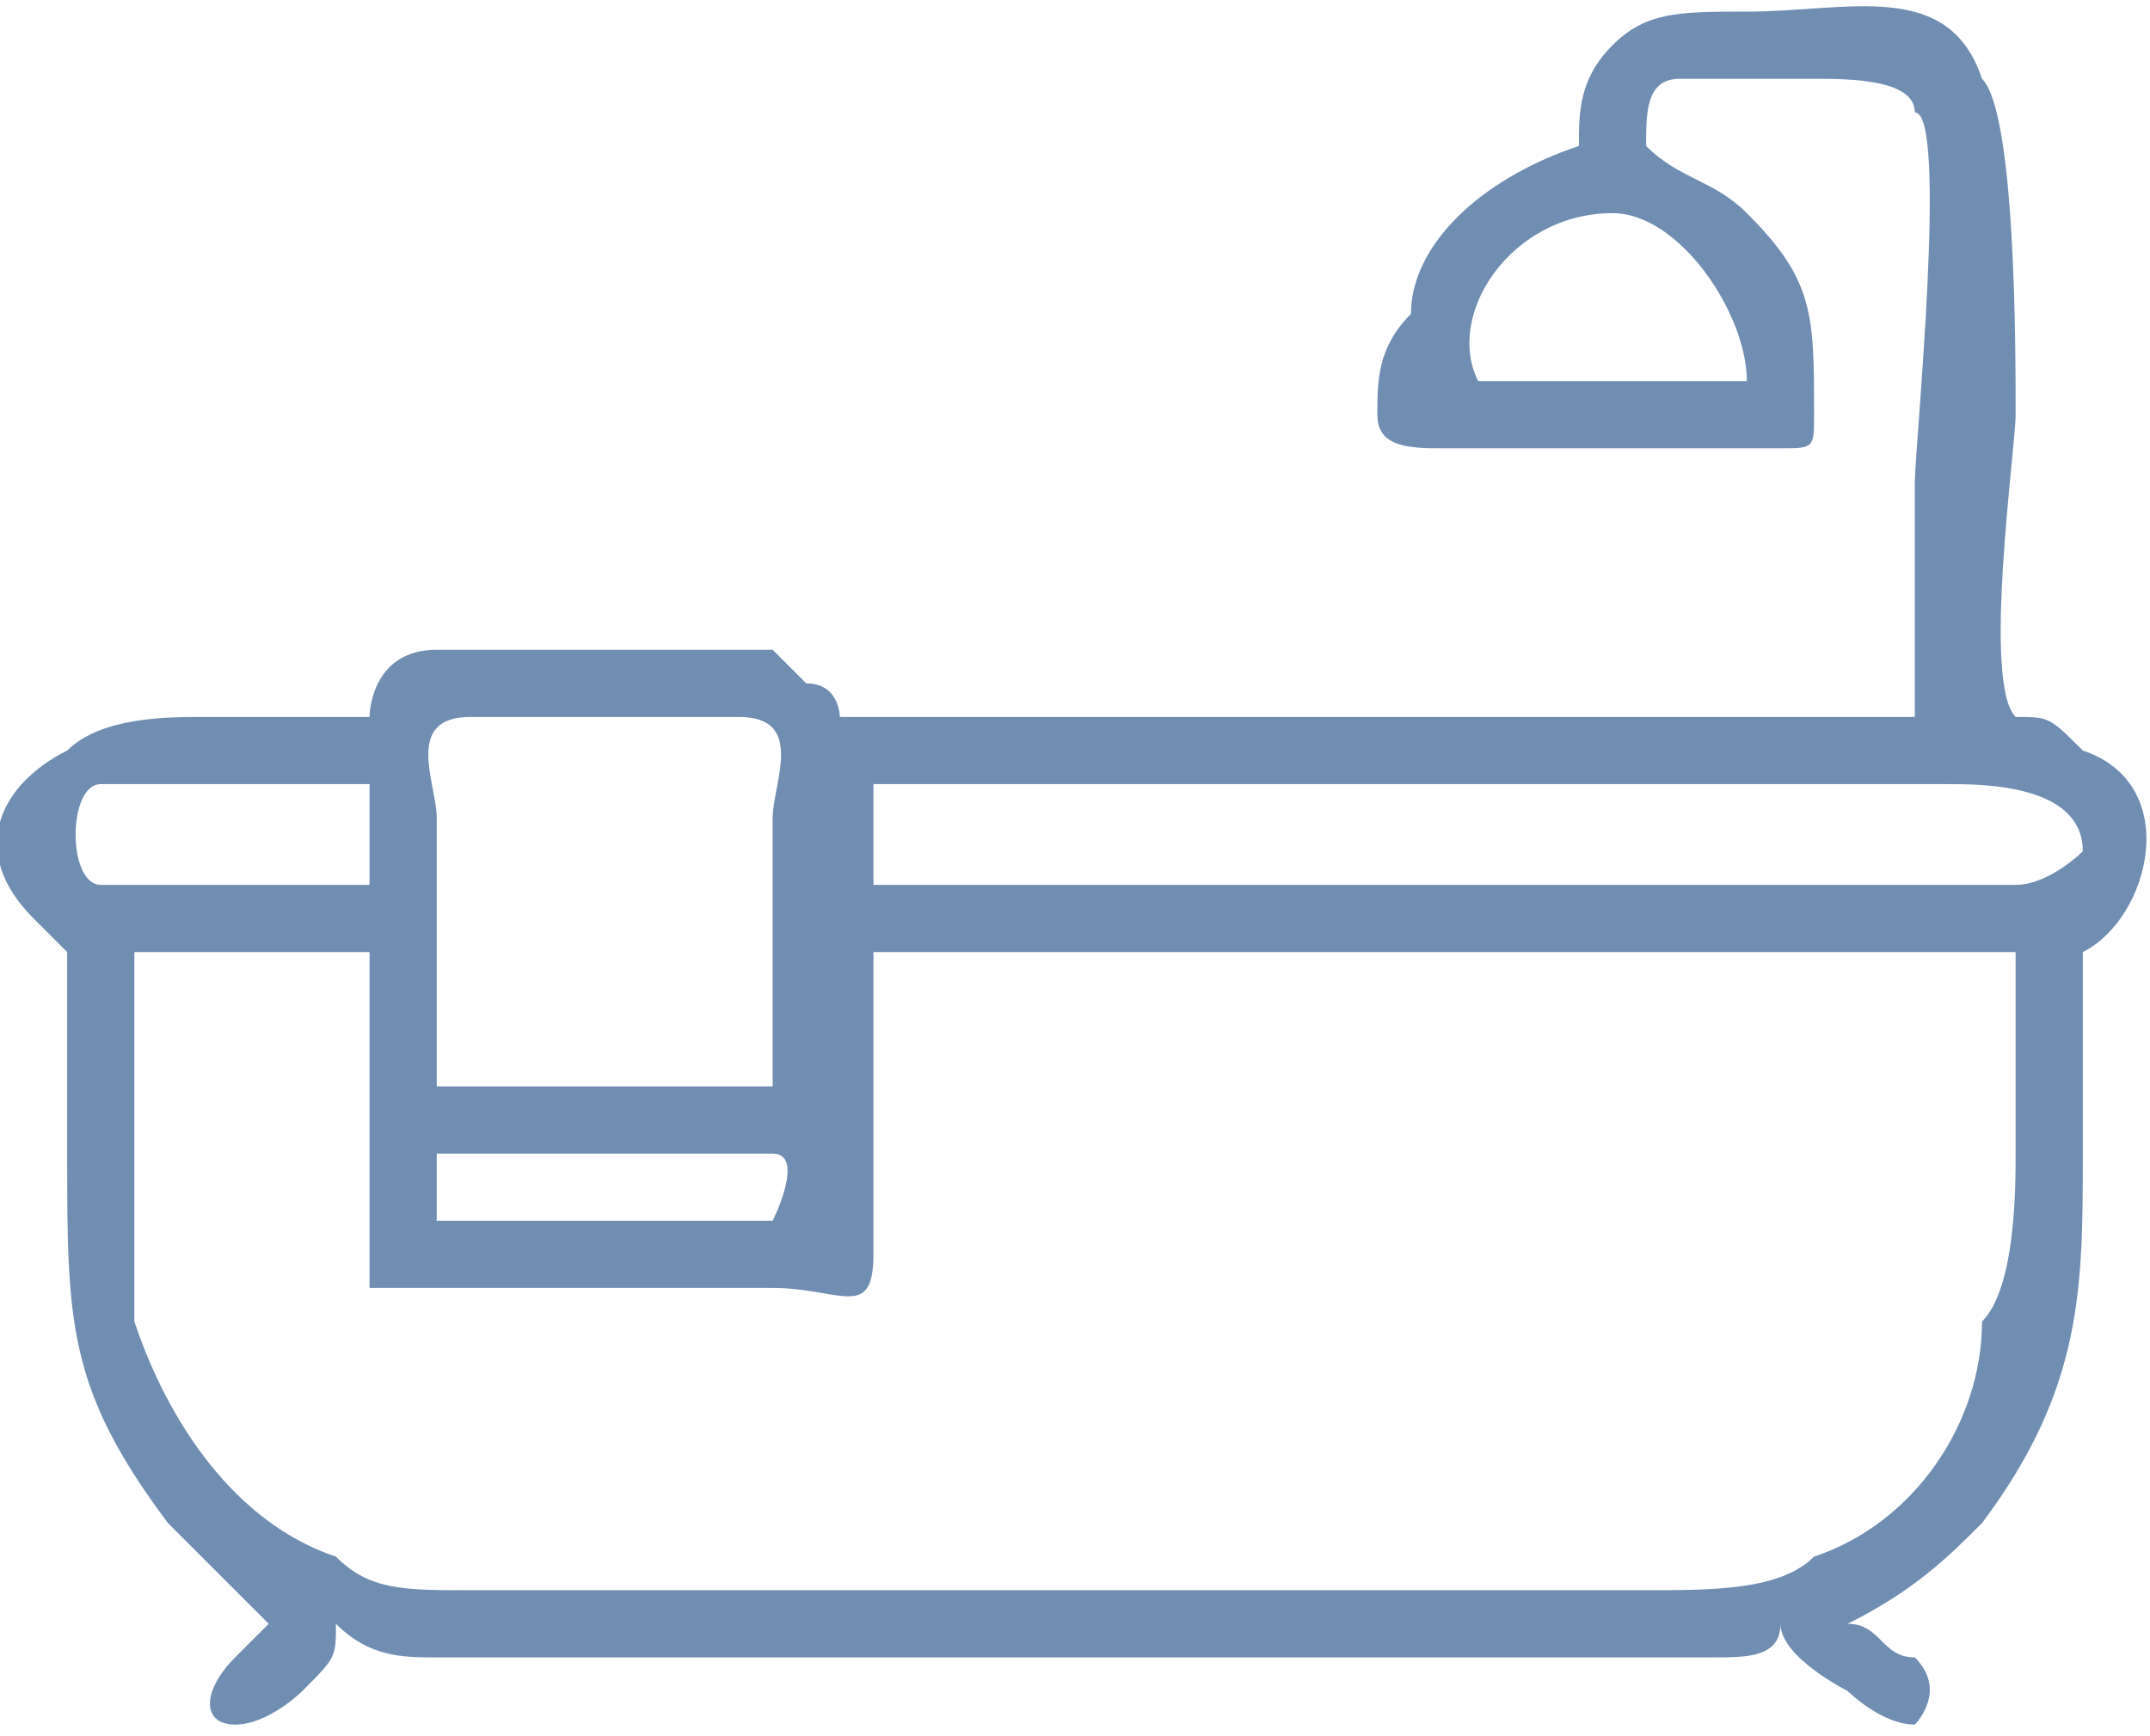
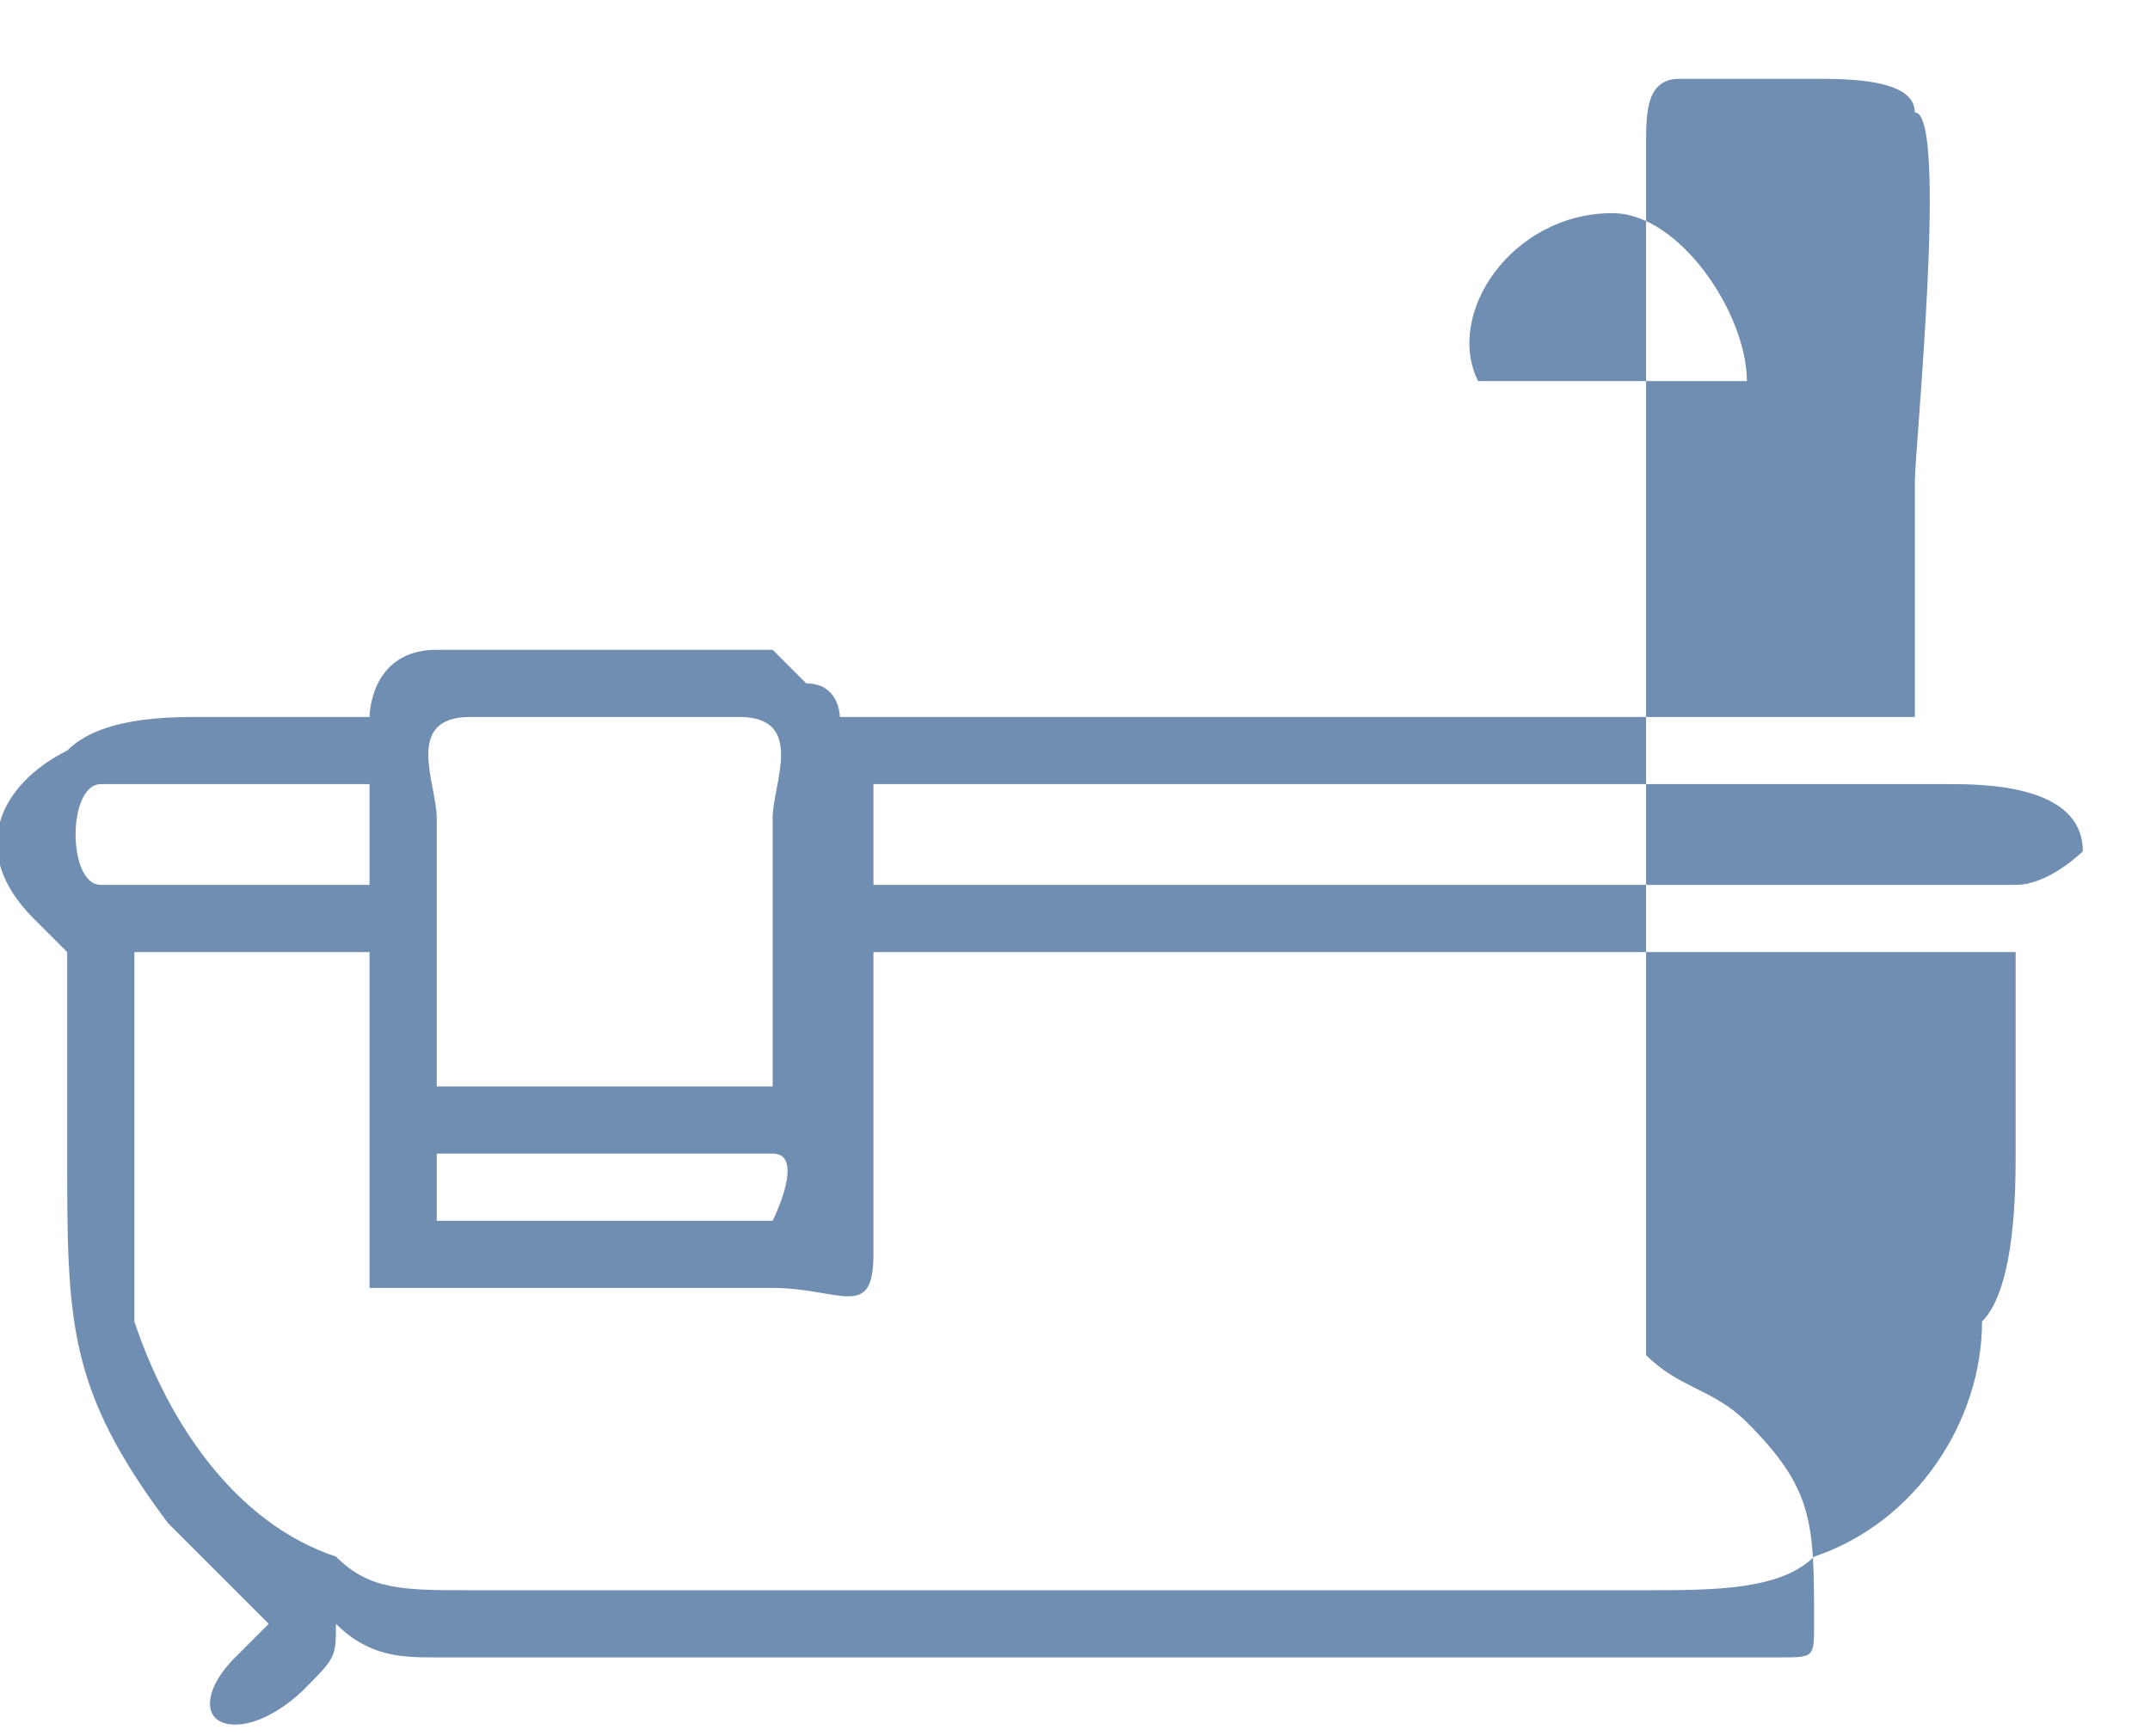
<svg xmlns="http://www.w3.org/2000/svg" xml:space="preserve" width="26px" height="21px" version="1.1" shape-rendering="geometricPrecision" text-rendering="geometricPrecision" image-rendering="optimizeQuality" fill-rule="evenodd" clip-rule="evenodd" viewBox="0 0 640 510">
  <g id="Layer_x0020_1">
-     <path fill="#6F8EB1" d="M600 280c0,20 0,40 0,60 0,10 0,40 -10,50 0,30 -20,60 -50,70 -10,10 -30,10 -50,10l-350 0c-20,0 -30,0 -40,-10 -30,-10 -50,-40 -60,-70 0,-20 0,-90 0,-110l70 0c0,30 0,60 0,90 0,10 0,10 0,10 10,0 100,0 120,0 20,0 30,10 30,-10 0,-30 0,-60 0,-90l340 0zm-470 60c10,0 100,0 100,0 10,0 0,20 0,20 0,0 -100,0 -100,0l0 -20zm0 -20c0,-30 0,-50 0,-80 0,-10 -10,-30 10,-30l80 0c20,0 10,20 10,30 0,30 0,50 0,80l-100 0zm130 -90c10,0 30,0 40,0l280 0c10,0 40,0 40,20 0,0 -10,10 -20,10 -80,0 -170,0 -250,0 -20,0 -80,0 -90,0l0 -30zm-230 30c-10,0 -10,-30 0,-30 20,0 60,0 80,0l0 30 -80 0zm410 -150c-10,-20 10,-50 40,-50 20,0 40,30 40,50l-80 0zm50 -70c0,-10 0,-20 10,-20 20,0 30,0 40,0 10,0 30,0 30,10 10,0 0,100 0,110 0,10 0,60 0,70l-320 0c0,0 0,-10 -10,-10 0,0 -10,-10 -10,-10 -10,0 -40,0 -50,0 -10,0 -30,0 -50,0 -20,0 -20,20 -20,20 -20,0 -30,0 -50,0 -10,0 -30,0 -40,10 -20,10 -30,30 -10,50 0,0 0,0 10,10 0,0 0,50 0,60 0,50 0,70 30,110 10,10 20,20 30,30 0,0 -10,10 -10,10 -10,10 -10,20 0,20 10,0 20,-10 20,-10 10,-10 10,-10 10,-20 10,10 20,10 30,10 10,0 20,0 20,0l280 0c10,0 70,0 80,0 10,0 20,0 20,-10 0,10 20,20 20,20 0,0 10,10 20,10 0,0 10,-10 0,-20 -10,0 -10,-10 -20,-10 20,-10 30,-20 40,-30 30,-40 30,-70 30,-110 0,-20 0,-40 0,-60 20,-10 30,-50 0,-60 -10,-10 -10,-10 -20,-10 -10,-10 0,-80 0,-90 0,-20 0,-90 -10,-100 -10,-30 -40,-20 -70,-20 -20,0 -30,0 -40,10 -10,10 -10,20 -10,30 -30,10 -50,30 -50,50 -10,10 -10,20 -10,30 0,10 10,10 20,10l100 0c10,0 10,0 10,-10 0,-30 0,-40 -20,-60 -10,-10 -20,-10 -30,-20z" />
+     <path fill="#6F8EB1" d="M600 280c0,20 0,40 0,60 0,10 0,40 -10,50 0,30 -20,60 -50,70 -10,10 -30,10 -50,10l-350 0c-20,0 -30,0 -40,-10 -30,-10 -50,-40 -60,-70 0,-20 0,-90 0,-110l70 0c0,30 0,60 0,90 0,10 0,10 0,10 10,0 100,0 120,0 20,0 30,10 30,-10 0,-30 0,-60 0,-90l340 0zm-470 60c10,0 100,0 100,0 10,0 0,20 0,20 0,0 -100,0 -100,0l0 -20zm0 -20c0,-30 0,-50 0,-80 0,-10 -10,-30 10,-30l80 0c20,0 10,20 10,30 0,30 0,50 0,80l-100 0zm130 -90c10,0 30,0 40,0l280 0c10,0 40,0 40,20 0,0 -10,10 -20,10 -80,0 -170,0 -250,0 -20,0 -80,0 -90,0l0 -30zm-230 30c-10,0 -10,-30 0,-30 20,0 60,0 80,0l0 30 -80 0zm410 -150c-10,-20 10,-50 40,-50 20,0 40,30 40,50l-80 0zm50 -70c0,-10 0,-20 10,-20 20,0 30,0 40,0 10,0 30,0 30,10 10,0 0,100 0,110 0,10 0,60 0,70l-320 0c0,0 0,-10 -10,-10 0,0 -10,-10 -10,-10 -10,0 -40,0 -50,0 -10,0 -30,0 -50,0 -20,0 -20,20 -20,20 -20,0 -30,0 -50,0 -10,0 -30,0 -40,10 -20,10 -30,30 -10,50 0,0 0,0 10,10 0,0 0,50 0,60 0,50 0,70 30,110 10,10 20,20 30,30 0,0 -10,10 -10,10 -10,10 -10,20 0,20 10,0 20,-10 20,-10 10,-10 10,-10 10,-20 10,10 20,10 30,10 10,0 20,0 20,0l280 0l100 0c10,0 10,0 10,-10 0,-30 0,-40 -20,-60 -10,-10 -20,-10 -30,-20z" />
  </g>
</svg>